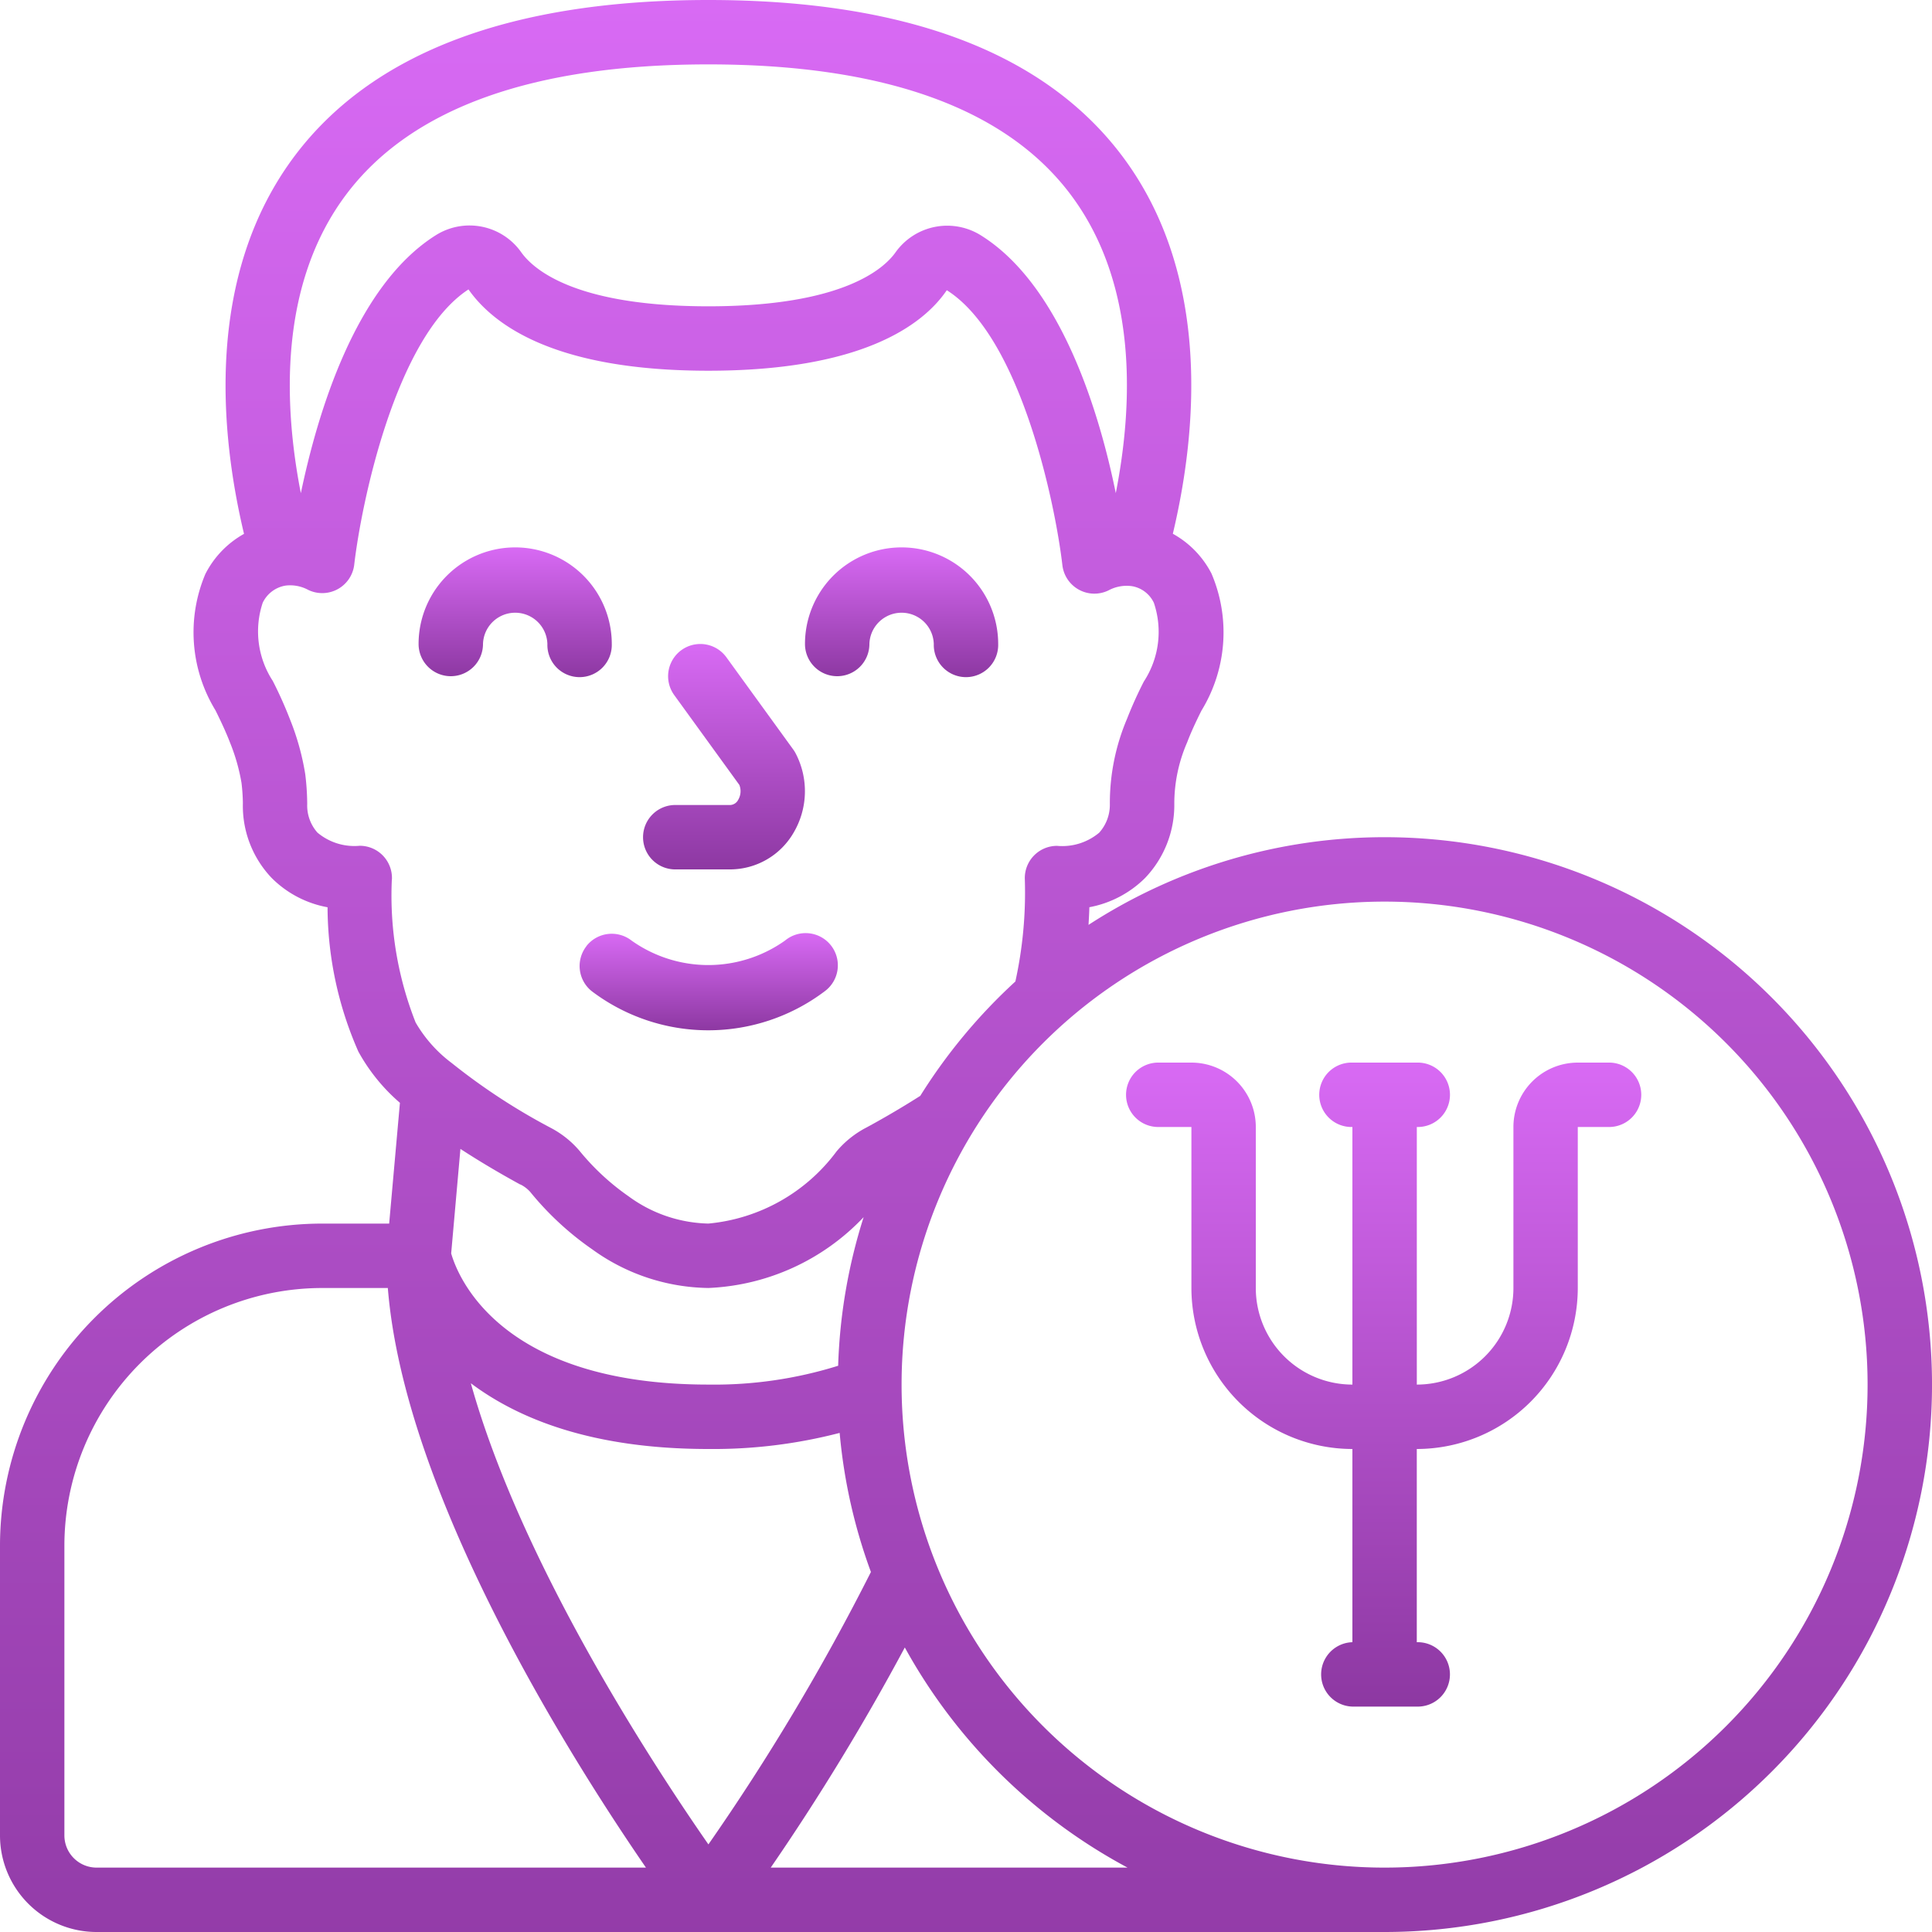
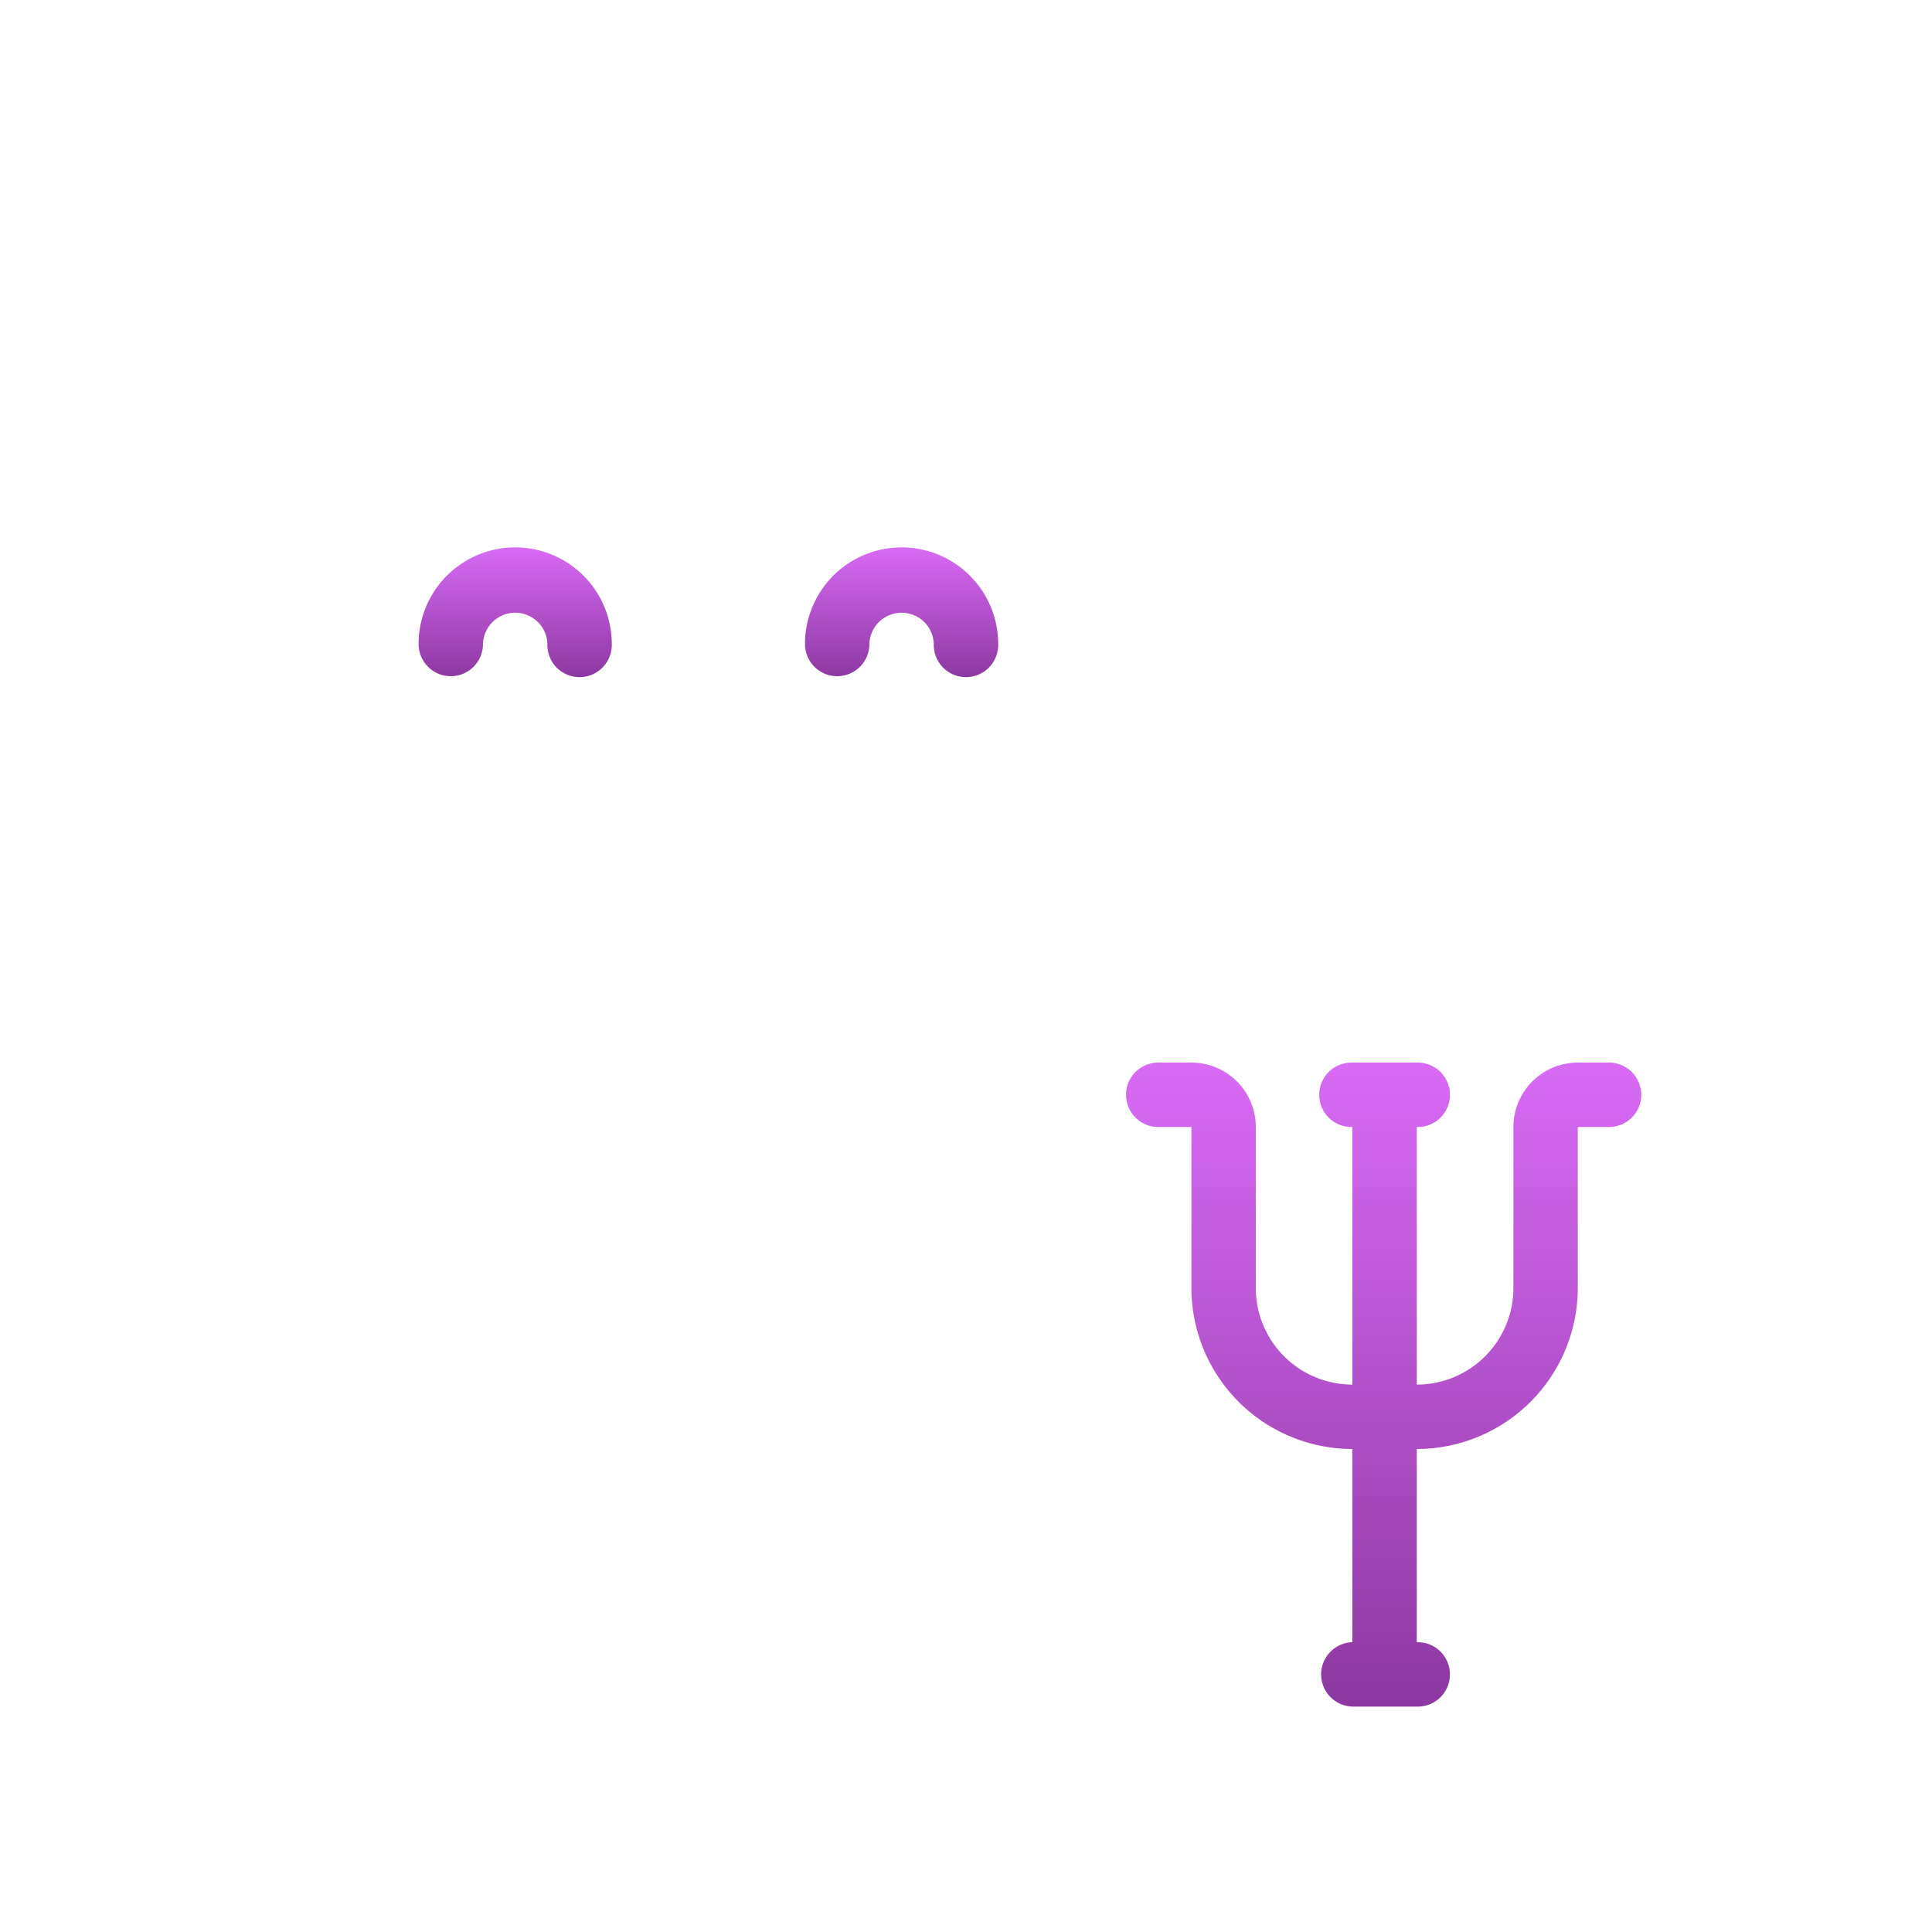
<svg xmlns="http://www.w3.org/2000/svg" width="70" height="70" viewBox="0 0 70 70">
  <defs>
    <linearGradient id="linear-gradient" x1="0.5" x2="0.5" y2="1" gradientUnits="objectBoundingBox">
      <stop offset="0" stop-color="#d86af4" />
      <stop offset="1" stop-color="#8d38a2" />
    </linearGradient>
    <clipPath id="clip-path">
      <rect id="Прямоугольник_174" data-name="Прямоугольник 174" width="70" height="70" fill="url(#linear-gradient)" style="mix-blend-mode: darken;isolation: isolate" />
    </clipPath>
  </defs>
  <g id="Группа_масок_65" data-name="Группа масок 65" clip-path="url(#clip-path)" style="mix-blend-mode: darken;isolation: isolate">
    <g id="_013---Male-Psychologist" data-name="013---Male-Psychologist">
-       <path id="Shape" d="M50.167,30.333A19.7,19.7,0,0,0,39.439,33.51c.014-.226.026-.448.031-.64a3.866,3.866,0,0,0,2.018-1.058,3.825,3.825,0,0,0,1.059-2.71,5.568,5.568,0,0,1,.467-2.207c.128-.341.31-.734.518-1.15a5.424,5.424,0,0,0,.362-4.965,3.453,3.453,0,0,0-1.4-1.441c.859-3.61,1.441-9.366-1.867-13.729C37.8,1.886,32.772,0,25.667,0S13.533,1.886,10.708,5.608C7.4,9.974,7.981,15.735,8.841,19.343a3.458,3.458,0,0,0-1.4,1.454,5.422,5.422,0,0,0,.365,4.938c.211.425.393.817.53,1.176a6.958,6.958,0,0,1,.414,1.454A6.865,6.865,0,0,1,8.8,29.1a3.788,3.788,0,0,0,1.033,2.7,3.83,3.83,0,0,0,2.035,1.072A13.049,13.049,0,0,0,12.984,38.1a6.709,6.709,0,0,0,1.506,1.857L14.1,44.333H11.667A11.68,11.68,0,0,0,0,56V66.5A3.5,3.5,0,0,0,3.5,70H50.167a19.833,19.833,0,0,0,0-39.667ZM12.566,7.017c2.357-3.108,6.764-4.684,13.1-4.684s10.744,1.576,13.1,4.684c2.487,3.281,2.283,7.691,1.661,10.85-.583-2.869-1.96-7.493-4.861-9.323a2.3,2.3,0,0,0-3.12.6c-.413.583-1.9,1.954-6.781,1.954S19.3,9.731,18.878,9.13a2.293,2.293,0,0,0-3.1-.6C12.864,10.373,11.5,15,10.9,17.869,10.283,14.708,10.078,10.3,12.566,7.017ZM14.2,31.867a1.167,1.167,0,0,0-1.167-1.223,2.08,2.08,0,0,1-1.532-.478,1.478,1.478,0,0,1-.37-1.038,9.347,9.347,0,0,0-.071-1.076,9.247,9.247,0,0,0-.551-1.983,14.871,14.871,0,0,0-.627-1.4,3.282,3.282,0,0,1-.364-2.829,1.117,1.117,0,0,1,.83-.623,1.373,1.373,0,0,1,.817.155,1.167,1.167,0,0,0,1.668-.9c.252-2.2,1.495-8.262,4.141-9.986.944,1.344,3.219,2.946,8.689,2.946s7.745-1.6,8.641-2.917c2.683,1.694,3.934,7.765,4.188,9.961a1.167,1.167,0,0,0,1.671.915A1.392,1.392,0,0,1,41,21.236a1.073,1.073,0,0,1,.808.608,3.286,3.286,0,0,1-.365,2.85,14.647,14.647,0,0,0-.61,1.353,7.817,7.817,0,0,0-.621,3.1,1.508,1.508,0,0,1-.387,1.024,2.085,2.085,0,0,1-1.526.476,1.167,1.167,0,0,0-1.167,1.226,15.034,15.034,0,0,1-.343,3.688,20,20,0,0,0-3.446,4.144c-.871.555-1.651.986-1.941,1.142a3.55,3.55,0,0,0-1.091.869,6.533,6.533,0,0,1-4.645,2.616,5.058,5.058,0,0,1-2.889-.986A8.72,8.72,0,0,1,21,41.7a3.507,3.507,0,0,0-1.05-.838,22.633,22.633,0,0,1-3.583-2.346,4.913,4.913,0,0,1-1.308-1.469,12.508,12.508,0,0,1-.862-5.173Zm4.655,11.048a1.167,1.167,0,0,1,.357.272,10.872,10.872,0,0,0,2.246,2.079,7.323,7.323,0,0,0,4.209,1.4A8.217,8.217,0,0,0,31.291,44.1a19.745,19.745,0,0,0-.923,5.384,15.05,15.05,0,0,1-4.7.682c-7.608,0-9.1-3.979-9.321-4.752l.335-3.787c.786.513,1.556.956,2.171,1.292ZM25.667,52.5a18.2,18.2,0,0,0,4.755-.583,19.621,19.621,0,0,0,1.133,5.039,81.522,81.522,0,0,1-5.888,9.87c-2.029-2.917-6.79-10.2-8.607-16.708C18.793,51.417,21.476,52.5,25.667,52.5ZM2.333,66.5V56a9.344,9.344,0,0,1,9.333-9.333h2.386c.6,7.5,6.615,17.022,9.352,21H3.5A1.167,1.167,0,0,1,2.333,66.5Zm25.592,1.167a84.641,84.641,0,0,0,4.858-7.976,19.976,19.976,0,0,0,8.07,7.976Zm22.241,0a17.5,17.5,0,1,1,17.5-17.5A17.5,17.5,0,0,1,50.167,67.667Z" fill="url(#linear-gradient)" />
      <path id="Path" d="M16.333,24.5A1.167,1.167,0,0,0,17.5,23.333a1.167,1.167,0,0,1,2.333,0,1.167,1.167,0,1,0,2.333,0,3.5,3.5,0,1,0-7,0A1.167,1.167,0,0,0,16.333,24.5Z" fill="url(#linear-gradient)" />
      <path id="Path-2" data-name="Path" d="M30.333,24.5A1.167,1.167,0,0,0,31.5,23.333a1.167,1.167,0,0,1,2.333,0,1.167,1.167,0,1,0,2.333,0,3.5,3.5,0,1,0-7,0A1.167,1.167,0,0,0,30.333,24.5Z" fill="url(#linear-gradient)" />
-       <path id="Path-3" data-name="Path" d="M24.5,31.5h1.962a2.663,2.663,0,0,0,2.283-1.316,2.959,2.959,0,0,0,.082-2.889,1.1,1.1,0,0,0-.088-.141l-2.42-3.339a1.167,1.167,0,0,0-1.89,1.37l2.359,3.254a.615.615,0,0,1-.042.54.343.343,0,0,1-.285.188H24.5a1.167,1.167,0,1,0,0,2.333Z" fill="url(#linear-gradient)" />
-       <path id="Path-4" data-name="Path" d="M21.246,34.284a1.167,1.167,0,0,0,.2,1.633,7,7,0,0,0,8.433,0,1.167,1.167,0,1,0-1.433-1.841,4.8,4.8,0,0,1-5.567,0,1.167,1.167,0,0,0-1.637.208Z" fill="url(#linear-gradient)" />
      <path id="Path-5" data-name="Path" d="M58.333,38.5H57.167a2.333,2.333,0,0,0-2.333,2.333v5.833a3.5,3.5,0,0,1-3.5,3.5V40.833a1.167,1.167,0,1,0,0-2.333H49a1.167,1.167,0,1,0,0,2.333v9.333a3.5,3.5,0,0,1-3.5-3.5V40.833A2.333,2.333,0,0,0,43.167,38.5H42a1.167,1.167,0,1,0,0,2.333h1.167v5.833A5.84,5.84,0,0,0,49,52.5v7a1.167,1.167,0,0,0,0,2.333h2.333a1.167,1.167,0,1,0,0-2.333v-7a5.84,5.84,0,0,0,5.833-5.833V40.833h1.167a1.167,1.167,0,0,0,0-2.333Z" fill="url(#linear-gradient)" />
    </g>
  </g>
</svg>